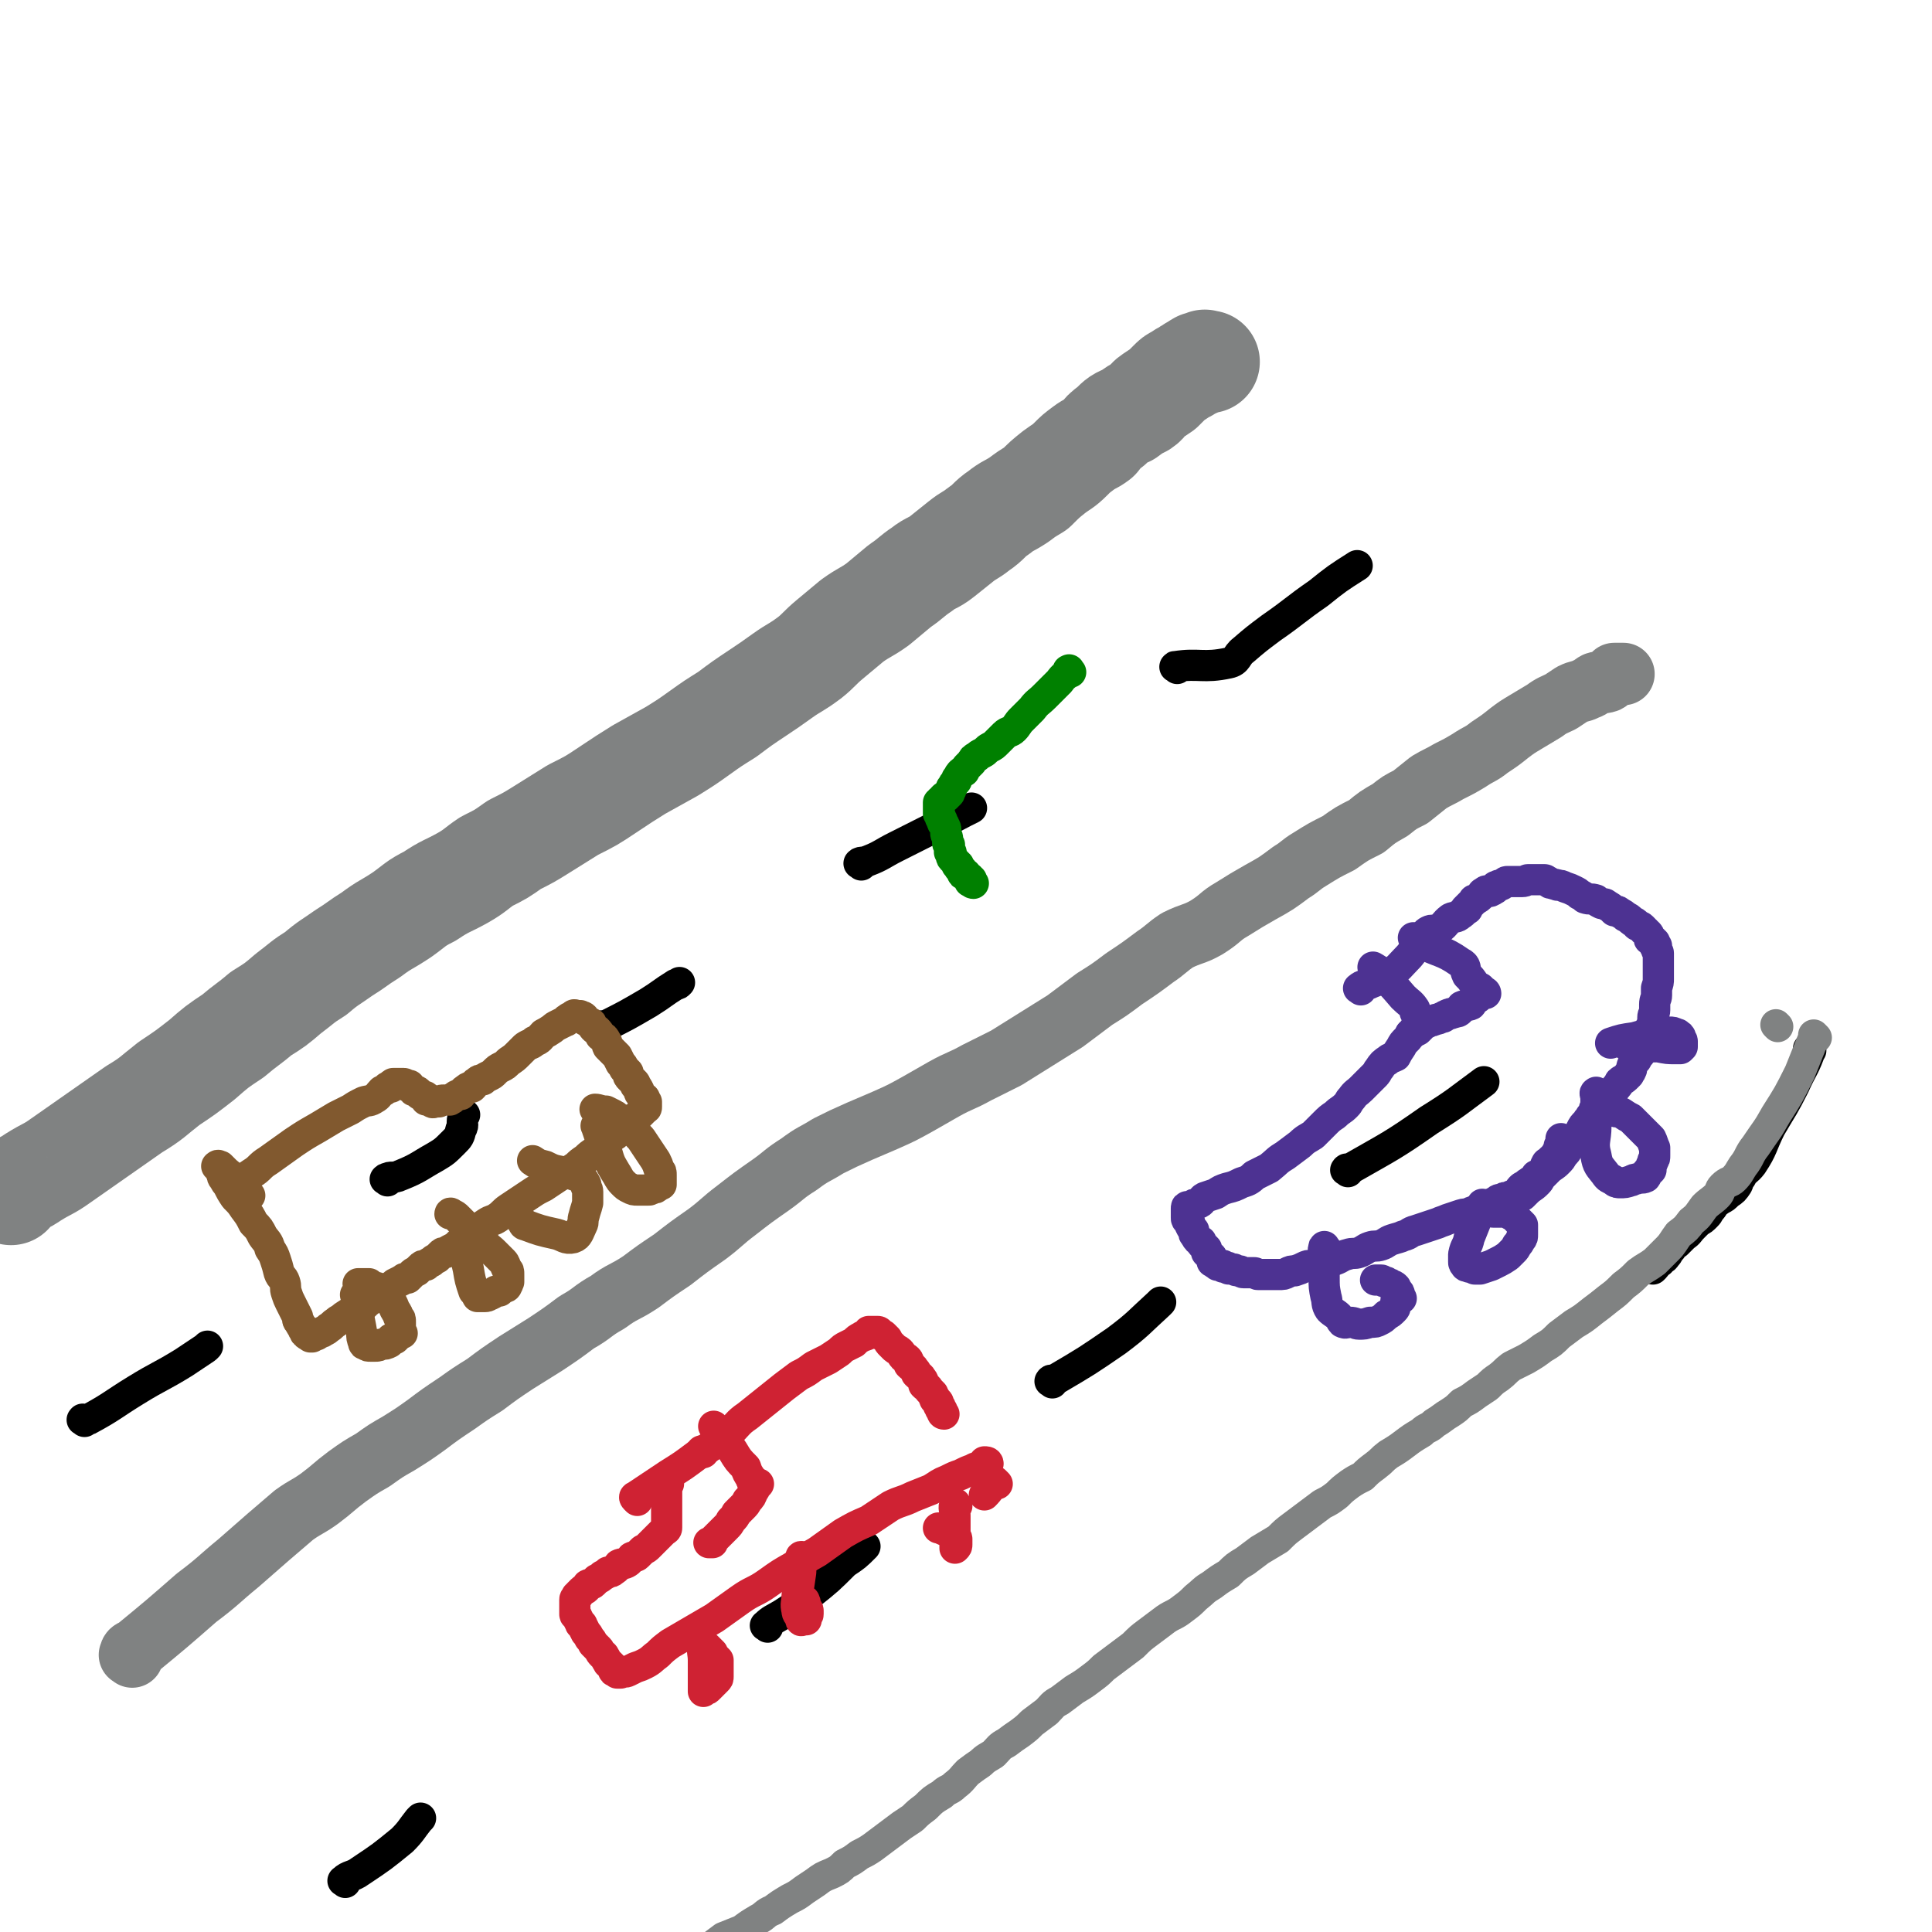
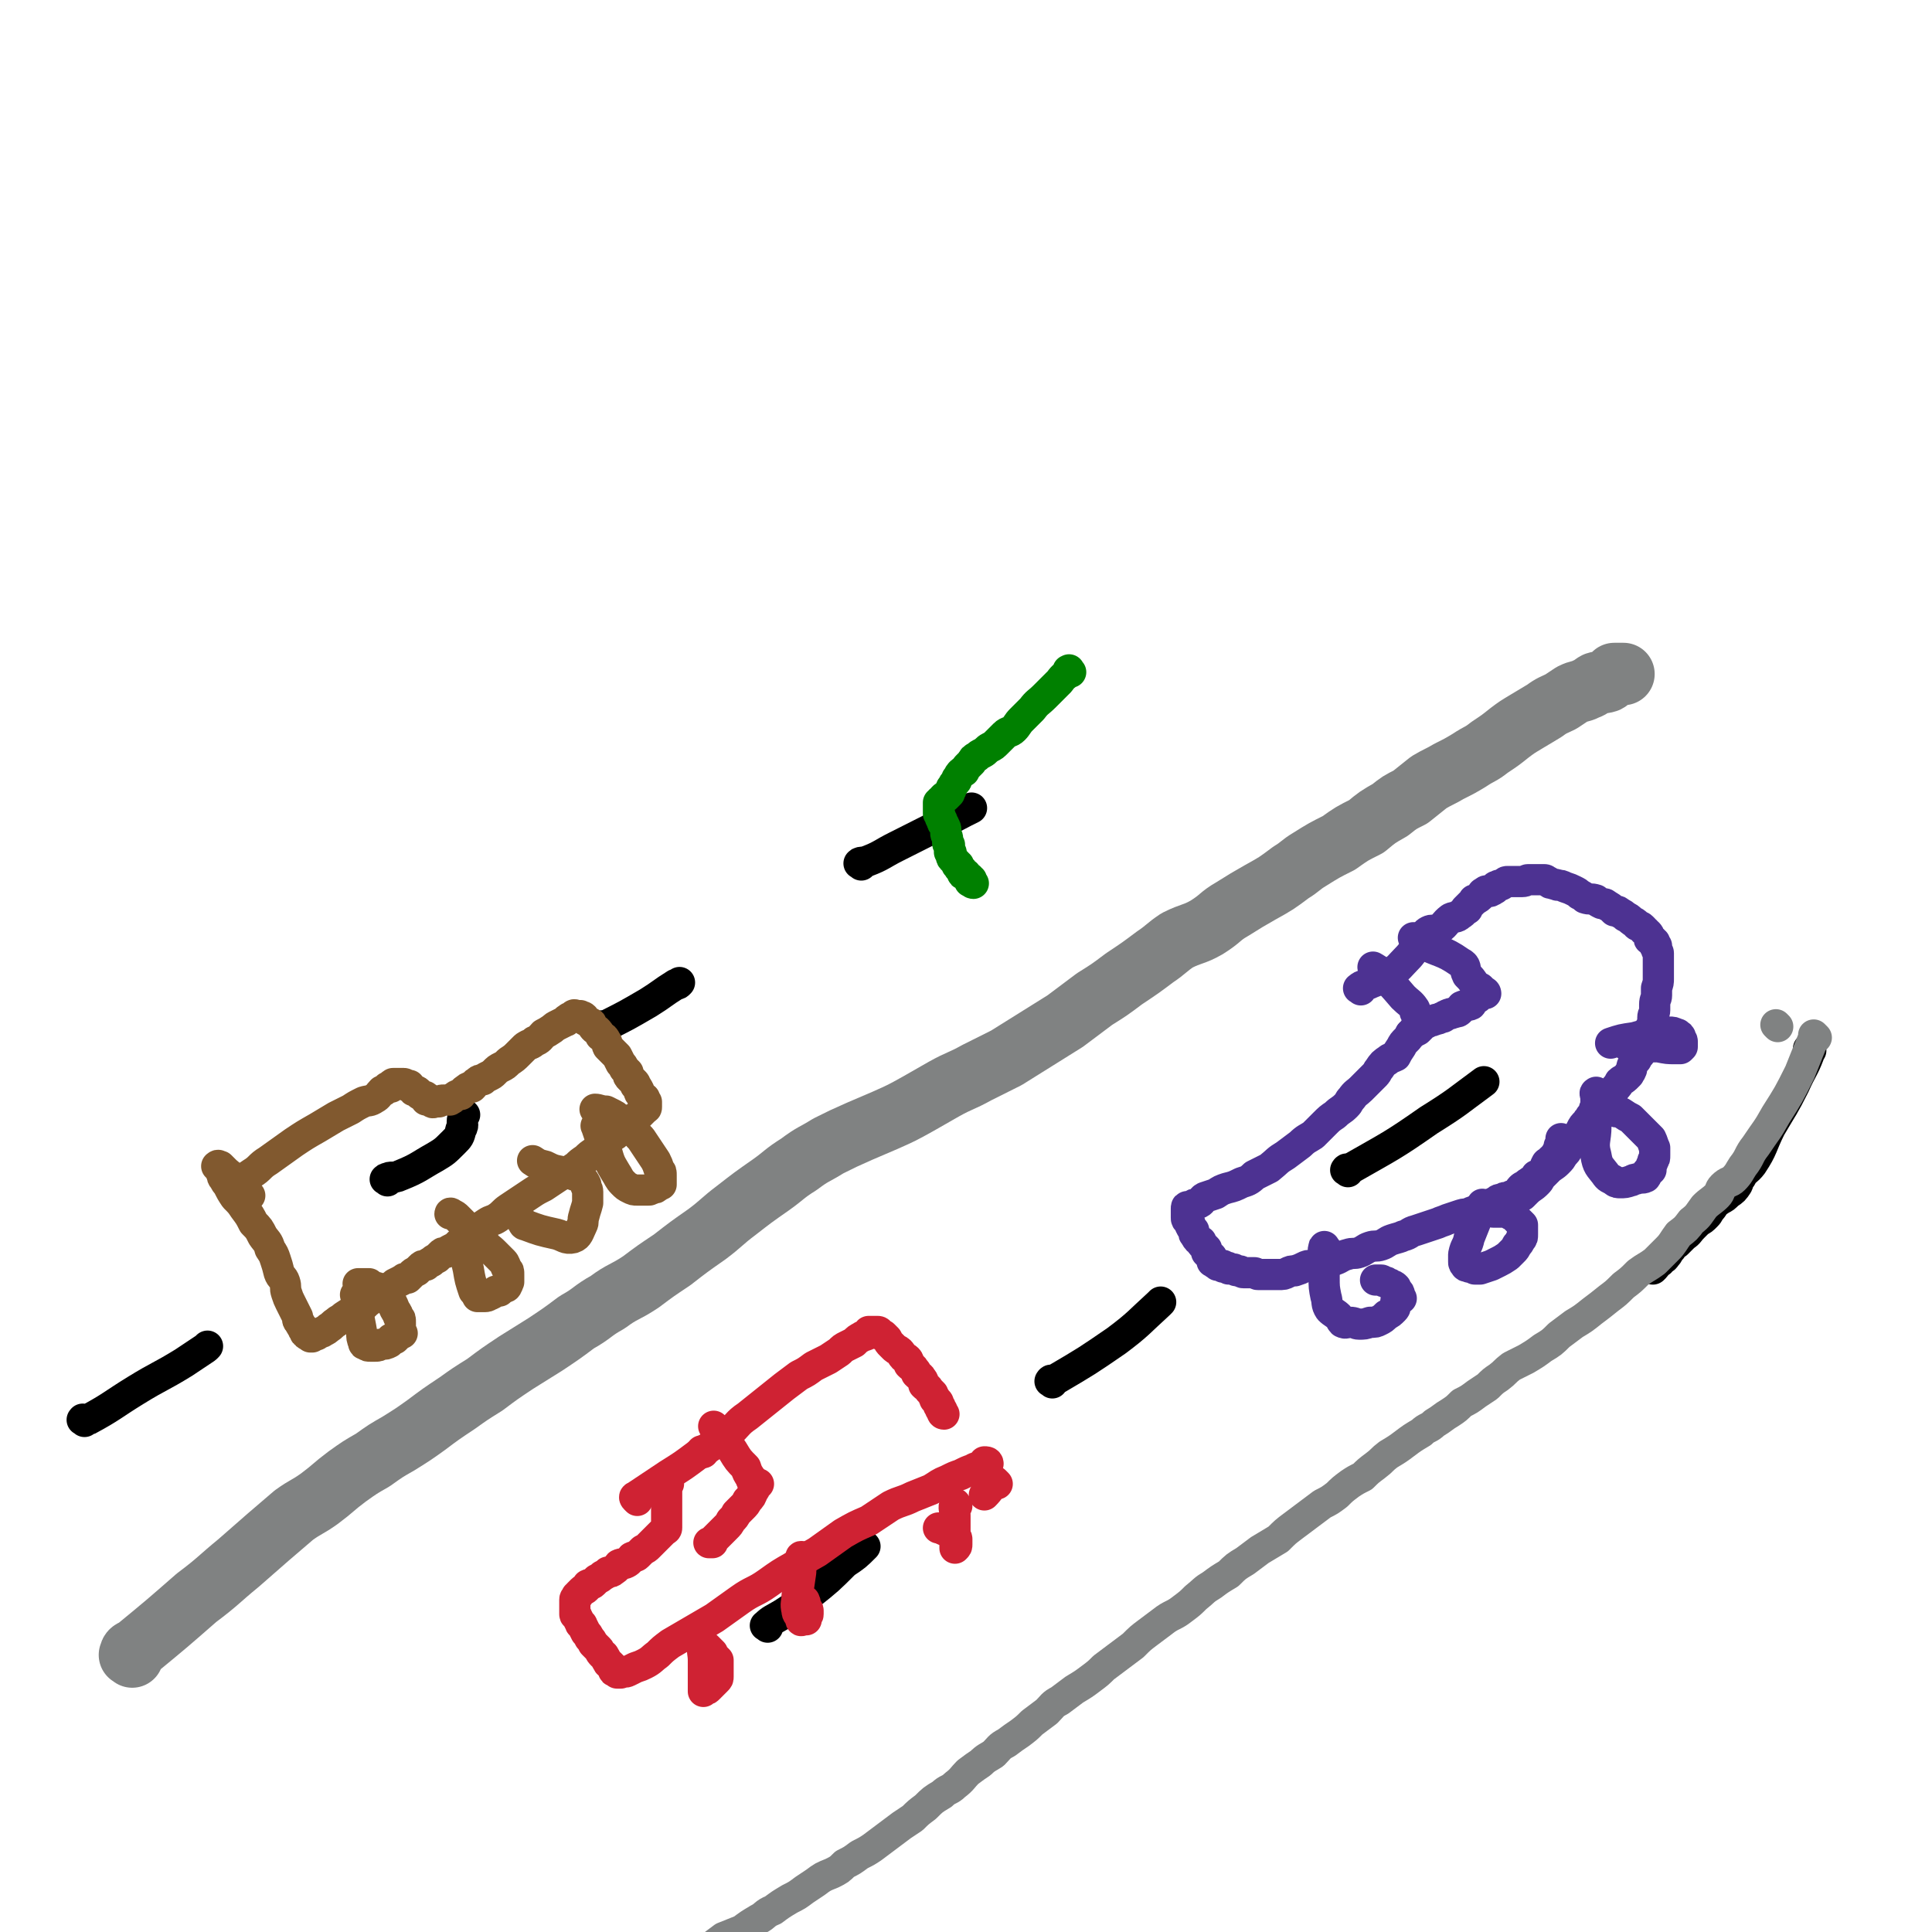
<svg xmlns="http://www.w3.org/2000/svg" viewBox="0 0 1052 1052" version="1.1">
  <g fill="none" stroke="#808282" stroke-width="34" stroke-linecap="round" stroke-linejoin="round">
    <path d="M72,902c-1,-1 -2,-1 -1,-1 0,-2 1,-2 3,-3 17,-14 17,-14 33,-28 12,-9 12,-10 23,-19 8,-7 8,-7 16,-14 7,-6 7,-6 14,-12 7,-5 7,-4 14,-9 8,-6 7,-6 15,-12 7,-5 7,-5 14,-9 7,-5 7,-5 14,-9 8,-5 8,-5 15,-10 8,-6 8,-6 17,-12 7,-5 7,-5 15,-10 8,-6 8,-6 17,-12 8,-5 8,-5 16,-10 9,-6 9,-6 17,-12 9,-5 8,-6 17,-11 8,-6 9,-5 18,-11 8,-6 8,-6 17,-12 9,-7 9,-7 19,-14 8,-6 8,-7 16,-13 9,-7 9,-7 19,-14 7,-5 7,-6 15,-11 8,-6 8,-5 16,-10 8,-4 8,-4 17,-8 7,-3 7,-3 14,-6 9,-4 9,-4 18,-9 7,-4 7,-4 14,-8 9,-5 9,-4 18,-9 8,-4 8,-4 16,-8 8,-5 8,-5 16,-10 8,-5 8,-5 16,-10 8,-6 8,-6 16,-12 8,-5 8,-5 16,-11 9,-6 9,-6 17,-12 6,-4 6,-5 12,-9 8,-4 9,-3 16,-7 8,-5 7,-6 14,-10 8,-5 8,-5 15,-9 9,-5 9,-5 17,-11 5,-3 5,-4 10,-7 8,-5 8,-5 16,-9 7,-5 7,-5 15,-9 6,-5 6,-5 13,-9 5,-4 5,-4 11,-7 5,-4 5,-4 10,-8 5,-3 6,-3 11,-6 6,-3 6,-3 11,-6 6,-4 6,-3 11,-7 6,-4 6,-4 11,-8 4,-3 4,-3 9,-6 5,-3 5,-3 10,-6 4,-3 5,-3 9,-5 3,-2 3,-2 6,-4 4,-2 4,-1 8,-3 3,-1 3,-2 5,-3 3,-1 3,0 6,-1 2,-1 2,-2 4,-4 0,0 0,0 1,0 0,0 0,0 1,0 1,0 1,0 2,0 0,0 -1,0 0,0 0,0 0,0 1,0 " />
  </g>
  <g fill="none" stroke="#808282" stroke-width="56" stroke-linecap="round" stroke-linejoin="round">
-     <path d="M6,650c-1,-1 -2,-1 -1,-1 2,-2 3,-2 6,-4 4,-2 4,-2 7,-4 8,-5 8,-4 15,-9 10,-7 10,-7 20,-14 10,-7 10,-7 20,-14 10,-6 10,-7 19,-14 9,-6 9,-6 18,-13 8,-7 8,-7 17,-13 7,-6 8,-6 15,-12 8,-5 8,-5 15,-11 8,-6 7,-6 15,-11 7,-6 8,-6 15,-11 8,-5 7,-5 15,-10 8,-6 8,-5 17,-11 7,-5 7,-6 15,-10 9,-6 9,-5 18,-10 7,-4 7,-5 13,-9 8,-4 8,-4 15,-9 8,-4 8,-4 16,-9 8,-5 8,-5 16,-10 10,-5 10,-5 19,-11 9,-6 9,-6 17,-11 9,-5 9,-5 18,-10 8,-5 8,-5 15,-10 7,-5 7,-5 15,-10 8,-6 8,-6 17,-12 6,-4 6,-4 13,-9 7,-5 7,-4 15,-10 5,-4 5,-5 11,-10 6,-5 6,-5 12,-10 7,-5 7,-4 14,-9 6,-5 6,-5 12,-10 6,-4 6,-5 12,-9 5,-4 6,-3 11,-7 5,-4 5,-4 10,-8 5,-4 5,-3 10,-7 6,-4 5,-5 11,-9 5,-4 5,-3 11,-7 4,-3 4,-3 9,-6 5,-5 5,-5 10,-9 4,-3 5,-3 9,-7 3,-3 3,-3 7,-6 4,-3 4,-2 8,-5 3,-4 3,-4 7,-7 4,-4 4,-4 9,-6 4,-3 4,-3 8,-5 3,-2 2,-3 5,-5 3,-2 3,-2 6,-4 2,-2 2,-2 4,-4 2,-2 2,-2 4,-3 3,-2 3,-2 5,-3 1,-1 2,-1 3,-2 1,0 1,0 2,-1 1,-1 1,-1 2,-1 0,-1 0,0 0,0 1,0 2,-1 3,-1 0,-1 0,0 0,0 1,0 2,0 2,0 -1,0 -1,0 -2,0 " />
-   </g>
+     </g>
  <g fill="none" stroke="#000000" stroke-width="17" stroke-linecap="round" stroke-linejoin="round">
    <path d="M46,774c-1,-1 -2,-1 -1,-1 0,-1 1,1 3,0 13,-7 13,-8 26,-16 13,-8 13,-7 26,-15 6,-4 6,-4 12,-8 0,0 0,0 1,-1 " />
    <path d="M211,643c-1,-1 -2,-1 -1,-1 3,-2 4,0 8,-2 10,-4 10,-5 19,-10 5,-3 5,-3 10,-8 3,-3 3,-3 4,-7 2,-3 0,-3 1,-6 0,-1 0,-2 1,-2 " />
    <path d="M329,560c-1,-1 -2,-1 -1,-1 0,-1 0,0 1,0 12,-6 12,-6 24,-13 8,-5 7,-5 15,-10 1,0 1,0 2,-1 " />
    <path d="M469,471c-1,-1 -2,-1 -1,-1 1,-1 2,0 4,-1 8,-3 8,-4 16,-8 18,-9 18,-9 37,-19 2,-1 2,-1 4,-2 " />
-     <path d="M641,364c-1,-1 -2,-1 -1,-1 13,-2 15,1 29,-2 5,-1 4,-4 8,-7 7,-6 7,-6 15,-12 13,-9 13,-10 26,-19 10,-8 10,-8 21,-15 " />
    <path d="M986,572c-1,-1 -1,-2 -1,-1 -1,0 1,1 0,3 -3,8 -4,8 -8,17 -6,12 -6,11 -13,23 -5,10 -4,11 -10,20 -3,4 -4,3 -6,7 -2,2 -1,2 -2,4 -2,3 -2,3 -5,5 -2,2 -2,2 -4,3 -3,2 -3,2 -5,5 -2,2 -1,2 -3,4 -2,2 -2,2 -4,3 -2,2 -2,2 -3,3 -3,3 -2,3 -5,5 -2,2 -2,2 -4,4 -2,1 -2,1 -3,3 -2,2 -1,2 -3,4 -1,2 -2,1 -3,3 -1,0 -1,0 -2,1 -1,1 0,1 -1,2 0,0 0,0 -1,1 " />
  </g>
  <g fill="none" stroke="#808282" stroke-width="17" stroke-linecap="round" stroke-linejoin="round">
    <path d="M968,559c-1,-1 -1,-1 -1,-1 " />
    <path d="M989,565c-1,-1 -1,-1 -1,-1 -1,-1 0,0 0,0 -4,10 -4,10 -8,20 -6,12 -6,12 -13,23 -5,9 -5,8 -11,17 -4,5 -3,6 -7,11 -2,3 -2,4 -5,7 -2,2 -3,1 -6,4 -2,2 -1,3 -3,5 -3,3 -4,3 -7,6 -3,4 -3,5 -7,8 -3,4 -3,4 -7,7 -3,4 -3,5 -6,8 -4,4 -4,4 -7,7 -4,3 -5,3 -9,6 -4,4 -4,4 -8,7 -4,4 -4,4 -8,7 -5,4 -5,4 -9,7 -5,4 -5,4 -10,7 -4,3 -4,3 -8,6 -4,4 -4,4 -9,7 -4,3 -4,3 -9,6 -4,2 -4,2 -8,4 -4,3 -3,3 -7,6 -3,2 -3,2 -6,5 -3,2 -3,2 -6,4 -4,3 -4,3 -8,5 -3,3 -3,3 -6,5 -5,3 -4,3 -9,6 -3,3 -4,2 -7,5 -5,3 -5,3 -9,6 -4,3 -4,3 -9,6 -4,3 -3,3 -7,6 -4,3 -4,3 -7,6 -4,2 -4,2 -7,4 -4,3 -4,3 -7,6 -4,3 -4,3 -8,5 -4,3 -4,3 -8,6 -4,3 -4,3 -8,6 -4,3 -4,3 -8,7 -5,3 -5,3 -10,6 -4,3 -4,3 -8,6 -5,3 -5,3 -9,7 -5,3 -5,3 -9,6 -5,3 -4,3 -9,7 -3,3 -3,3 -7,6 -5,4 -6,3 -11,7 -4,3 -4,3 -8,6 -4,3 -4,3 -8,7 -4,3 -4,3 -8,6 -4,3 -4,3 -8,6 -3,3 -3,3 -7,6 -4,3 -4,3 -9,6 -4,3 -4,3 -8,6 -4,2 -4,3 -7,6 -4,3 -4,3 -8,6 -3,3 -3,3 -7,6 -3,2 -3,2 -7,5 -4,2 -4,3 -7,6 -3,2 -4,2 -7,5 -3,2 -3,2 -7,5 -3,3 -3,4 -7,7 -3,3 -4,2 -7,5 -5,3 -5,3 -9,7 -4,3 -4,3 -7,6 -3,2 -3,2 -6,4 -4,3 -4,3 -8,6 -4,3 -4,3 -8,6 -3,2 -3,2 -7,4 -4,3 -4,3 -8,5 -3,3 -3,3 -7,5 -5,2 -5,2 -9,5 -3,2 -3,2 -6,4 -4,3 -4,3 -8,5 -5,3 -5,3 -9,6 -5,2 -4,3 -8,5 -5,3 -5,3 -9,6 -5,2 -5,2 -10,4 -4,3 -4,3 -8,6 -3,3 -3,4 -7,6 -5,4 -5,3 -10,6 -3,3 -3,3 -6,5 -4,3 -4,2 -8,5 -3,2 -3,2 -6,4 -4,3 -4,3 -8,5 -3,3 -3,3 -6,5 -3,2 -3,3 -6,5 -3,2 -3,2 -5,4 -3,2 -3,2 -5,4 -2,2 -2,2 -5,4 -2,2 -2,2 -5,3 -2,2 -2,1 -4,3 -3,2 -2,2 -5,4 -2,2 -2,2 -5,3 -2,1 -2,2 -4,3 -2,0 -2,0 -4,1 -2,1 -2,2 -3,3 0,0 0,0 0,0 -1,1 -1,1 -1,1 -1,0 -1,0 -1,0 -1,0 -1,1 -2,1 0,0 0,0 0,0 " />
  </g>
  <g fill="none" stroke="#000000" stroke-width="17" stroke-linecap="round" stroke-linejoin="round">
-     <path d="M188,1025c-1,-1 -2,-1 -1,-1 3,-3 5,-2 9,-5 12,-8 12,-8 23,-17 5,-5 5,-6 9,-11 1,-1 1,-1 1,-1 " />
    <path d="M418,886c-1,-1 -2,-1 -1,-1 3,-3 4,-3 9,-6 8,-5 7,-5 15,-11 10,-8 10,-8 19,-17 6,-4 6,-4 11,-9 " />
    <path d="M573,753c-1,-1 -2,-1 -1,-1 0,-1 1,0 3,-1 17,-10 17,-10 33,-21 12,-9 12,-10 23,-20 0,0 0,0 1,-1 " />
    <path d="M734,638c-1,-1 -2,-1 -1,-1 0,-1 1,0 3,-1 21,-12 22,-12 42,-26 16,-10 15,-10 30,-21 " />
  </g>
  <g fill="none" stroke="#CF2233" stroke-width="17" stroke-linecap="round" stroke-linejoin="round">
    <path d="M364,808c-1,-1 -1,-2 -1,-1 -1,0 0,0 0,1 0,4 0,4 0,7 0,5 0,5 0,9 0,3 0,3 0,6 0,1 0,1 0,2 0,1 -1,1 -2,2 -1,1 -1,1 -2,2 -1,1 -1,1 -3,3 -1,1 -1,1 -3,3 -1,1 -1,1 -3,2 -1,1 -1,1 -3,3 -1,1 -1,0 -3,1 -1,1 -1,2 -3,3 -2,1 -2,0 -4,1 -1,1 -1,2 -3,3 -1,1 -1,1 -3,1 -1,1 -1,1 -3,2 -1,1 -1,1 -3,2 -1,1 -1,1 -2,2 -1,1 -1,0 -3,1 0,1 0,1 -1,2 -1,1 -1,0 -2,1 -1,1 -1,1 -2,2 0,1 0,1 -1,1 0,1 -1,1 -1,2 0,1 0,1 0,1 0,1 0,1 0,2 0,0 0,0 0,0 0,1 0,1 0,2 0,0 0,0 0,0 0,1 0,1 0,3 0,1 1,0 1,1 1,2 1,2 2,4 0,1 1,0 1,1 1,2 1,2 2,4 1,1 1,1 2,3 1,1 1,1 2,3 1,1 1,1 3,3 1,1 0,1 2,3 0,0 1,0 1,1 1,1 1,2 2,3 0,1 1,1 1,1 1,1 1,1 2,2 0,0 0,1 0,1 0,1 0,1 1,1 0,0 0,0 1,0 0,0 0,1 0,1 0,0 1,0 1,0 1,0 1,0 1,0 2,-1 2,0 4,-1 2,-1 2,-1 4,-2 3,-1 3,-1 5,-2 4,-2 4,-3 7,-5 3,-3 3,-3 7,-6 12,-7 12,-7 24,-14 7,-5 7,-5 14,-10 7,-5 8,-4 15,-9 7,-5 7,-5 14,-9 6,-4 6,-4 13,-8 7,-5 7,-5 14,-10 7,-4 7,-4 14,-7 6,-4 6,-4 12,-8 6,-3 6,-2 12,-5 5,-2 5,-2 10,-4 5,-3 4,-3 9,-5 4,-2 4,-2 7,-3 4,-2 4,-2 7,-3 1,-1 2,-1 3,-1 1,0 1,0 3,-1 1,-1 2,-1 2,-1 0,-1 -1,-1 -2,-1 " />
    <path d="M347,817c-1,-1 -1,-1 -1,-1 -1,-1 0,-1 0,-1 9,-6 9,-6 18,-12 8,-5 8,-5 16,-11 8,-5 8,-5 16,-11 6,-5 5,-6 11,-10 5,-4 5,-4 10,-8 5,-4 5,-4 10,-8 4,-3 4,-3 8,-6 4,-2 4,-2 8,-5 4,-2 4,-2 8,-4 3,-2 3,-2 6,-4 2,-2 2,-2 4,-3 2,-1 2,-1 4,-2 2,-2 2,-2 4,-3 1,-1 1,0 2,-1 1,0 1,0 2,-1 0,0 -1,0 0,-1 0,0 0,0 1,0 1,0 1,0 1,0 1,0 1,0 1,0 1,0 1,0 2,0 1,0 1,1 2,2 0,0 0,0 1,0 1,1 1,1 2,2 1,2 1,2 2,3 1,1 1,1 2,2 1,1 2,1 3,2 1,1 1,2 2,3 1,1 1,0 2,1 1,1 1,2 1,3 2,2 2,1 3,3 1,1 1,1 1,2 2,2 2,1 3,3 1,1 1,2 1,3 2,2 2,1 3,3 1,1 1,1 2,2 0,1 0,1 1,2 0,1 0,1 0,1 1,1 2,1 2,2 0,1 0,1 0,1 0,1 1,1 1,1 0,1 0,1 0,1 0,1 1,1 1,1 0,0 0,1 0,1 0,1 1,1 1,1 " />
    <path d="M384,898c-1,-1 -1,-2 -1,-1 -1,2 0,3 0,7 0,5 0,5 0,11 0,3 0,3 0,6 0,0 0,0 0,0 1,-1 1,-1 1,-1 1,0 1,0 2,-1 1,-1 1,-1 2,-2 1,-1 1,-1 2,-2 1,-1 1,-1 1,-2 0,-1 0,-1 0,-2 0,-1 0,-1 0,-2 0,-1 0,-1 0,-2 0,-1 0,-2 0,-3 -1,-1 -1,-1 -2,-2 -1,-1 -1,-1 -1,-2 -1,-1 -1,-1 -2,-2 0,0 0,0 -1,-1 0,0 -1,0 -1,0 0,0 0,-1 0,-1 -1,0 -1,0 -1,0 -1,0 -1,0 -1,0 " />
    <path d="M438,849c-1,-1 -1,-1 -1,-1 -1,-1 -1,0 -1,0 0,4 0,4 0,8 -1,7 -1,7 -2,13 0,4 -1,4 0,8 0,2 1,2 2,4 0,0 0,1 0,1 0,1 1,0 1,0 0,0 0,0 0,0 1,0 1,0 2,0 0,0 0,-1 0,-2 0,-1 1,0 1,-1 0,-1 0,-1 0,-2 0,-1 -1,-1 -1,-2 -1,-1 0,-2 -1,-3 0,-1 0,0 -1,-1 -1,-1 -1,-1 -2,-2 0,0 0,0 0,0 " />
    <path d="M521,820c-1,-1 -1,-2 -1,-1 -1,2 0,3 0,6 0,3 0,3 0,6 0,4 0,4 0,8 0,2 0,2 0,4 0,0 0,0 0,0 1,-1 1,-1 1,-2 0,-1 0,-1 0,-1 0,-1 0,-1 0,-2 0,-1 -1,-1 -1,-1 -1,-1 -1,-1 -1,-2 -1,-1 -1,-1 -2,-1 -1,-1 -2,0 -3,-1 -1,0 -1,-1 -2,-1 0,0 0,0 -1,0 " />
    <path d="M543,808c-1,-1 -1,-1 -1,-1 -1,-1 0,0 0,0 -3,3 -3,4 -6,7 " />
    <path d="M383,791c-1,-1 -1,-1 -1,-1 " />
    <path d="M390,778c-1,-1 -2,-2 -1,-1 0,0 1,1 2,2 4,5 4,5 8,11 3,5 3,5 7,9 1,3 1,3 3,6 0,1 0,1 1,2 0,0 0,-1 0,-1 1,1 1,1 2,2 0,0 0,0 0,0 0,0 0,0 0,0 0,0 1,0 1,0 -1,1 -1,1 -2,2 0,1 0,1 -1,2 -1,3 -1,3 -3,5 -1,2 -1,2 -3,4 -1,1 -1,1 -3,3 -1,2 -1,2 -3,4 -1,2 -1,2 -3,4 -1,1 -1,1 -3,3 -1,1 -1,1 -2,2 -1,1 -1,1 -1,1 -1,1 -1,1 -1,2 -1,0 -1,0 -1,0 -1,0 -1,0 -1,0 " />
  </g>
  <g fill="none" stroke="#81592F" stroke-width="17" stroke-linecap="round" stroke-linejoin="round">
    <path d="M130,645c-1,-1 -2,-1 -1,-1 3,-3 4,-2 8,-5 5,-3 4,-4 9,-7 7,-5 7,-5 14,-10 6,-4 6,-4 13,-8 5,-3 5,-3 10,-6 4,-2 4,-2 8,-4 3,-2 3,-2 7,-4 3,-1 3,0 6,-2 2,-1 2,-2 4,-4 1,0 1,0 2,-1 1,0 1,-1 1,-1 1,0 1,0 2,0 0,0 0,0 0,0 0,0 0,-1 0,-1 0,-1 1,0 1,-1 0,0 0,0 0,0 0,0 0,0 0,0 1,0 0,0 1,0 1,0 1,0 2,0 0,0 0,0 0,0 1,0 1,0 2,0 0,0 0,0 0,0 1,0 1,0 1,0 1,0 0,1 1,1 1,0 1,0 2,0 0,0 0,1 0,1 1,1 1,0 2,1 0,1 0,1 1,1 1,0 1,0 2,1 0,0 0,1 1,1 1,1 1,1 2,1 1,0 1,0 1,1 0,0 0,0 0,1 0,0 1,-1 1,-1 0,0 0,1 0,1 0,0 0,0 1,0 0,0 1,0 1,0 0,0 0,1 0,1 1,1 1,0 2,0 1,0 1,0 2,0 1,-1 1,-1 3,-1 1,0 2,0 3,0 2,-1 1,-1 3,-2 1,-1 2,-1 3,-1 1,-1 1,-2 3,-3 1,-1 1,-1 3,-1 2,-2 1,-2 3,-3 1,-1 1,-1 3,-1 1,-1 1,-1 3,-2 2,-1 2,-1 3,-2 2,-2 2,-2 4,-3 2,-1 2,-1 4,-3 3,-2 3,-2 5,-4 2,-2 2,-2 4,-4 3,-2 3,-1 5,-3 3,-1 3,-2 5,-4 2,-1 2,-1 5,-3 1,-1 1,-1 3,-2 2,-1 2,-1 4,-2 1,0 0,-1 1,-1 1,-1 1,-1 2,-1 1,-1 1,-1 1,-1 1,-1 1,0 2,0 0,0 0,0 0,0 1,0 1,0 1,0 1,0 1,0 1,0 1,1 1,0 2,1 0,0 0,1 0,1 1,1 2,1 3,2 1,0 1,0 1,1 1,1 1,2 3,3 1,1 1,1 2,3 2,1 2,1 3,3 1,1 0,1 1,3 1,1 1,1 3,3 1,1 1,1 2,2 1,2 1,2 2,4 1,1 1,1 2,3 1,1 1,1 2,2 0,2 0,2 1,3 1,1 1,1 2,2 1,1 1,1 1,2 1,1 1,1 2,3 0,1 0,1 1,2 1,1 0,1 1,2 0,0 1,0 1,0 0,1 0,1 0,2 0,0 1,0 1,0 0,0 0,0 0,1 0,1 0,1 0,2 0,1 -1,0 -1,1 -1,1 -1,1 -2,2 -1,1 -1,1 -2,2 -2,1 -2,1 -3,3 -2,1 -2,1 -3,2 -2,2 -2,2 -4,3 -2,2 -2,2 -4,3 -2,2 -2,3 -4,4 -3,3 -3,2 -5,4 -3,2 -3,2 -5,4 -3,2 -3,2 -5,4 -3,2 -3,2 -6,4 -3,1 -3,1 -6,3 -3,2 -3,2 -6,4 -4,2 -4,2 -7,4 -3,2 -3,2 -6,4 -3,2 -3,2 -6,4 -3,2 -3,3 -6,5 -3,2 -3,1 -6,3 -3,2 -3,2 -6,5 -2,1 -2,1 -4,3 -2,2 -2,2 -5,3 -2,2 -2,2 -4,3 -2,1 -2,1 -3,2 -2,0 -2,0 -3,1 -1,1 -1,1 -2,2 -2,1 -2,1 -3,2 -2,1 -2,1 -3,2 -2,0 -2,0 -3,1 -1,1 -1,1 -2,2 -2,1 -2,1 -3,2 -1,1 -1,1 -2,2 -2,0 -2,0 -3,1 -2,1 -2,1 -4,2 -1,1 -1,1 -3,2 -2,1 -2,2 -4,3 -3,2 -3,1 -5,3 -3,2 -3,2 -5,4 -3,1 -3,1 -6,3 -2,1 -2,1 -5,3 -2,2 -2,1 -4,3 -2,1 -2,2 -4,3 -1,1 -1,1 -3,2 -1,1 -1,0 -2,1 -1,0 -1,1 -2,1 -1,0 -1,0 -1,0 -1,0 -1,0 -1,0 0,1 0,1 0,1 0,0 0,0 0,0 0,0 -1,0 -1,0 0,0 0,-1 0,-1 -1,0 -1,0 -1,0 -1,0 -1,0 -1,-1 -1,0 -1,0 -1,-1 -1,-1 -1,-1 -1,-2 -1,-1 -1,-1 -2,-3 -1,-1 -1,-1 -1,-3 -1,-2 -1,-2 -2,-4 -1,-2 -1,-2 -2,-4 -1,-2 -1,-2 -2,-5 -1,-3 0,-3 -1,-6 -1,-3 -2,-2 -3,-5 -1,-4 -1,-4 -2,-7 -1,-3 -1,-3 -3,-6 -1,-4 -2,-4 -4,-7 -2,-4 -2,-4 -5,-7 -2,-4 -2,-4 -5,-8 -2,-3 -2,-3 -5,-6 -2,-3 -2,-3 -4,-7 -1,-1 -1,-1 -2,-3 -1,-1 -1,-1 -1,-3 -1,-1 -1,-1 -1,-2 0,-1 -1,-1 -1,-1 0,-1 0,-1 0,-1 0,-1 -1,0 -1,0 0,0 1,0 2,0 2,2 2,2 3,3 5,4 5,5 9,9 2,2 2,2 4,4 " />
    <path d="M195,706c-1,-1 -1,-2 -1,-1 -1,0 0,0 0,1 1,5 0,5 1,9 1,6 1,5 2,11 0,2 0,3 1,5 0,1 0,1 1,1 1,1 1,1 3,1 1,0 1,0 2,0 2,0 2,0 3,-1 3,0 3,0 5,-1 1,-1 1,-1 1,-2 1,0 1,0 2,0 1,-1 1,-1 2,-2 0,0 0,-1 0,-1 0,-1 1,0 2,0 0,0 -1,-1 -1,-1 0,-1 0,-1 0,-2 0,-2 0,-2 0,-3 0,-2 0,-2 -1,-3 -1,-3 -1,-2 -2,-4 -1,-2 -1,-3 -2,-4 -1,-1 -1,-1 -2,-2 -1,-1 -1,-2 -2,-3 0,-1 0,-1 -1,-1 -1,-1 -1,-1 -3,-2 -1,0 -1,0 -2,0 -1,-1 -1,-1 -2,-2 -2,0 -2,0 -4,0 -1,0 -1,0 -2,0 " />
    <path d="M255,685c-1,-1 -2,-2 -1,-1 0,2 0,3 1,7 1,6 1,6 3,12 1,1 1,1 2,3 0,0 0,0 1,0 2,0 2,0 3,0 2,0 2,-1 3,-1 2,-1 2,-1 3,-2 1,0 1,0 2,0 1,-1 1,-1 3,-2 0,0 1,0 1,-1 1,-1 0,-1 1,-2 0,0 0,0 0,-1 0,-1 0,-1 0,-3 0,-2 0,-2 -1,-3 -1,-2 -1,-3 -2,-4 -3,-3 -3,-3 -5,-5 -3,-3 -3,-2 -5,-5 -3,-2 -2,-3 -5,-5 -3,-3 -3,-2 -6,-5 -2,-2 -2,-2 -4,-4 -1,-1 -1,-1 -3,-2 0,0 0,0 0,0 -1,-1 -1,0 -1,0 " />
    <path d="M326,614c-1,-1 -1,-2 -1,-1 -1,0 0,0 0,1 2,6 2,6 5,12 2,7 2,7 5,12 2,3 2,4 4,6 2,2 2,2 4,3 2,1 2,1 4,1 3,0 3,0 6,0 1,0 1,0 2,-1 2,0 2,0 3,-1 0,0 0,0 0,0 1,-1 1,-1 2,-1 0,-1 0,-1 0,-1 0,-1 0,-1 0,-2 0,-1 0,-1 0,-2 0,-2 0,-2 -1,-3 -1,-3 -1,-3 -2,-5 -2,-3 -2,-3 -4,-6 -2,-3 -2,-3 -4,-6 -2,-2 -2,-2 -4,-5 -2,-2 -2,-1 -4,-3 -2,-2 -2,-2 -4,-3 -2,-1 -1,-1 -3,-2 -2,-1 -2,-1 -4,-2 -3,0 -4,-1 -6,-1 " />
    <path d="M286,667c-1,-1 -2,-2 -1,-1 0,0 0,1 1,1 8,3 8,3 17,5 4,1 5,3 9,2 3,-1 3,-3 5,-7 1,-2 0,-2 1,-5 1,-4 1,-3 2,-7 0,-3 0,-3 0,-6 0,-2 -1,-2 -1,-4 -1,-2 -1,-2 -2,-3 -2,-2 -2,-2 -4,-2 -4,-2 -4,-1 -7,-2 -5,-1 -5,-1 -9,-3 -4,-1 -4,-1 -7,-3 " />
  </g>
  <g fill="none" stroke="#4D3292" stroke-width="17" stroke-linecap="round" stroke-linejoin="round">
    <path d="M749,528c-1,-1 -2,-2 -1,-1 0,0 1,0 3,2 7,7 7,7 13,14 3,3 4,3 6,6 1,1 0,2 1,3 0,1 1,1 1,3 0,0 0,0 0,0 0,0 0,0 0,0 0,0 0,1 0,1 0,1 0,1 0,1 0,1 0,1 -1,2 0,1 -1,1 -1,2 -1,1 -1,1 -2,2 -1,2 -1,2 -2,3 -2,2 -2,2 -3,4 -2,3 -2,3 -3,5 -2,1 -3,1 -4,2 -3,2 -3,2 -5,5 -1,1 -1,2 -2,3 -2,2 -2,2 -4,4 -2,2 -2,2 -4,4 -2,2 -3,2 -5,5 -2,2 -1,2 -3,4 -3,3 -3,2 -6,5 -3,2 -3,2 -6,5 -3,3 -3,3 -6,6 -3,2 -4,2 -7,5 -4,3 -4,3 -8,6 -5,3 -4,3 -9,7 -4,2 -4,2 -8,4 -3,3 -4,3 -7,4 -4,2 -4,2 -8,3 -3,1 -3,1 -6,3 -3,1 -3,1 -6,2 -2,1 -1,2 -3,3 -2,1 -2,0 -3,1 -1,0 -1,1 -2,1 0,0 0,0 -1,0 -1,0 -1,0 -1,1 0,0 0,0 0,1 0,0 0,0 0,0 0,1 0,1 0,2 0,1 0,1 0,2 0,1 0,1 1,2 1,1 1,1 1,2 1,2 1,2 2,3 0,2 0,2 1,3 1,2 1,2 3,3 0,1 0,1 1,2 1,1 1,1 2,2 0,1 0,1 0,2 1,1 1,1 2,2 0,0 1,0 1,1 0,1 0,1 0,2 0,0 1,0 1,0 1,1 0,1 1,1 0,0 0,0 1,0 0,0 0,0 0,0 0,0 0,0 0,1 0,0 0,0 1,0 1,0 1,0 2,0 0,0 0,1 0,1 1,0 1,0 2,0 0,0 0,0 0,0 1,0 1,0 1,1 1,0 0,0 1,0 1,0 1,0 1,0 1,0 1,0 1,0 1,1 1,1 2,1 1,0 1,0 1,0 1,0 1,1 2,1 1,0 1,0 1,0 1,0 1,0 2,0 1,0 1,0 1,0 1,0 1,0 2,0 1,0 1,1 2,1 1,0 1,0 3,0 1,0 1,0 2,0 2,0 2,0 3,0 2,0 2,0 3,0 3,0 3,0 5,-1 2,-1 2,-1 4,-1 3,-1 3,-1 5,-2 2,-1 2,-1 5,-1 3,-1 3,-1 6,-2 3,-1 3,0 6,-1 3,-1 3,-2 7,-3 3,-1 3,0 6,-1 3,-1 3,-2 6,-3 3,-1 3,0 6,-1 3,-1 3,-2 6,-3 3,-1 4,-1 6,-2 4,-1 3,-2 7,-3 3,-1 3,-1 6,-2 3,-1 3,-1 6,-2 2,-1 3,-1 5,-2 3,-1 3,-1 6,-2 3,-1 3,-1 5,-1 2,-1 2,-1 5,-2 2,-1 2,-1 4,-1 2,-1 2,-1 3,-2 2,-1 2,-1 4,-2 1,-1 1,-1 3,-1 1,-1 1,-1 3,-1 1,-1 1,0 2,-1 1,0 1,0 1,0 1,-1 2,-1 3,-2 1,-1 0,-1 1,-2 1,-1 1,-1 2,-1 1,-1 1,-1 1,-1 1,-1 1,-1 2,-1 0,-1 1,-1 1,-1 1,-1 1,-1 2,-2 1,-1 0,-1 1,-1 1,-1 2,-1 3,-2 1,-1 1,-1 1,-2 1,-1 0,-1 1,-2 0,-1 1,-1 1,-1 1,-1 1,-1 2,-2 1,-1 1,0 1,-1 1,-1 1,-1 2,-3 1,-1 1,-1 1,-3 1,0 1,0 1,-2 0,-1 0,-1 0,-2 " />
    <path d="M741,539c-1,-1 -2,-1 -1,-1 2,-2 3,-1 7,-3 5,-2 6,-2 10,-5 5,-3 5,-4 9,-8 3,-3 3,-4 6,-7 1,-2 1,-2 3,-4 1,-2 1,-3 3,-4 2,-1 2,0 5,-1 4,-2 3,-3 7,-6 2,-1 3,0 5,-2 2,-1 3,-3 4,-4 0,0 -1,1 -1,1 0,0 0,0 1,0 0,-1 0,-1 0,-1 1,-1 1,-1 1,-1 1,-1 1,-1 2,-2 1,-1 0,-1 1,-1 2,-1 2,-1 4,-3 0,0 0,-1 1,-1 1,-1 1,-1 2,-1 1,0 1,1 2,0 1,0 1,-1 2,-1 0,-1 0,-1 0,-1 1,-1 1,0 2,-1 0,0 0,0 1,0 0,0 0,0 0,0 1,0 1,-1 2,-1 1,-1 1,-1 2,-1 1,0 1,0 2,0 1,0 1,0 2,0 1,0 1,0 2,0 1,0 1,0 2,0 2,0 2,-1 3,-1 1,0 1,0 2,0 2,0 2,0 4,0 2,0 2,0 3,0 1,0 1,1 2,1 1,1 1,1 2,1 2,1 2,0 3,1 2,0 2,0 4,1 3,1 3,1 5,2 2,1 2,1 3,2 2,1 2,1 3,2 3,1 3,0 6,1 1,1 1,1 3,2 2,0 2,0 3,1 2,1 2,1 4,3 2,0 2,0 3,1 2,1 2,1 3,2 2,1 2,1 3,2 1,1 2,1 3,2 0,0 0,1 1,1 1,1 1,0 2,1 0,0 0,0 1,1 0,0 0,1 1,1 0,1 0,0 1,1 1,1 1,1 1,2 0,0 0,1 0,1 0,1 0,0 1,1 1,0 1,0 1,0 0,0 0,1 0,1 0,0 1,0 1,0 0,0 0,1 0,2 0,0 1,0 1,0 0,1 0,1 0,2 0,1 1,1 1,2 0,1 0,1 0,2 0,2 0,2 0,3 0,2 0,2 0,3 0,2 0,2 0,3 0,2 0,2 0,3 0,2 0,2 -1,5 0,2 0,2 0,4 0,2 -1,2 -1,5 0,1 0,1 0,3 0,2 -1,2 -1,4 0,3 0,3 -1,5 -1,2 -1,1 -1,3 -1,2 -1,2 -2,4 -1,1 -1,1 -1,2 -1,1 -1,2 -1,3 -1,1 -1,1 -1,3 -1,1 -1,1 -2,3 -1,1 -1,1 -2,3 -1,1 0,2 -1,3 0,1 -1,1 -1,2 -1,1 -1,1 -2,2 -1,1 -2,1 -3,2 -1,2 -1,2 -2,3 -1,1 -1,2 -2,3 -1,1 -1,1 -3,3 -1,1 -1,1 -3,3 -1,1 -2,1 -3,2 -1,1 -1,1 -1,2 -1,2 -1,2 -2,3 -1,2 -1,1 -2,3 -2,2 -2,2 -3,4 -1,2 -1,2 -2,4 -1,2 -2,1 -3,3 -1,1 -1,2 -2,3 -1,2 -1,2 -3,4 -1,2 -1,2 -3,4 -2,2 -3,2 -5,4 -1,1 -1,1 -3,3 -2,2 -1,2 -3,4 -3,3 -3,2 -6,5 -1,1 -1,1 -2,2 " />
    <path d="M771,512c-1,-1 -2,-2 -1,-1 0,0 1,1 3,2 11,6 12,4 22,11 4,2 2,3 4,7 2,2 2,2 4,5 1,1 1,1 3,2 1,1 2,2 3,3 0,0 -1,-1 -1,-1 0,0 1,0 1,1 -1,0 -2,-1 -2,-1 0,0 0,1 0,1 -1,1 -1,1 -2,2 -1,1 -1,0 -2,1 -2,1 -1,2 -2,3 -2,1 -3,0 -5,1 0,1 0,1 -1,2 -1,1 -1,1 -2,1 -2,1 -2,0 -3,1 -2,0 -2,1 -3,1 -1,1 -1,1 -2,1 -2,1 -2,1 -3,1 -2,1 -2,1 -4,1 0,0 0,0 0,0 -1,0 -1,1 -1,1 -1,0 -1,0 -1,0 -1,0 -1,1 -2,2 -1,1 -1,1 -2,2 -2,1 -2,1 -4,2 " />
    <path d="M722,680c-1,-1 -1,-2 -1,-1 -1,2 0,3 0,7 0,5 0,5 0,9 0,6 0,6 1,11 1,3 0,4 2,7 2,2 3,2 5,4 1,1 1,2 2,3 2,1 2,0 4,0 3,0 3,1 5,1 3,0 3,0 6,-1 3,0 3,0 5,-1 2,-1 2,-1 4,-3 2,-1 2,-1 4,-3 1,-1 1,-2 1,-3 0,-2 0,-2 1,-3 0,-1 1,0 2,0 0,0 -1,0 -1,-1 0,0 0,-1 0,-1 0,-1 0,-1 -1,-2 -1,-1 -1,-2 -1,-2 -1,-1 -1,-1 -2,-1 -1,-1 -1,-1 -2,-1 -1,-1 -1,-1 -2,-1 -1,0 -1,-1 -2,-1 -2,0 -2,0 -3,0 " />
    <path d="M808,657c-1,-1 -1,-2 -1,-1 -2,3 -2,4 -3,8 -2,5 -2,5 -4,10 -1,5 -2,4 -3,9 0,1 0,1 0,3 0,0 0,0 0,1 0,1 0,1 1,2 0,1 1,0 2,1 1,0 1,0 3,1 1,0 1,0 3,0 3,-1 3,-1 6,-2 2,-1 2,-1 4,-2 2,-1 2,-1 5,-3 1,-1 1,-1 3,-3 1,-1 1,-1 2,-3 1,-1 1,-1 2,-3 1,-1 1,-1 1,-3 0,-1 0,-1 0,-3 0,-1 0,-1 0,-2 -1,-1 -1,-1 -2,-2 -1,-1 -1,-1 -1,-1 -1,-1 -1,-1 -2,-2 -1,-1 -1,0 -2,-1 -2,-1 -2,-1 -3,-1 -1,0 -1,0 -3,0 -2,0 -2,0 -3,0 " />
    <path d="M870,596c-1,-1 -1,-2 -1,-1 -1,0 0,1 0,3 0,7 0,7 0,15 0,8 -2,9 0,16 1,6 2,6 5,10 2,3 2,2 5,4 1,1 2,1 3,1 3,0 3,0 6,-1 1,0 1,-1 3,-1 2,-1 3,0 5,-1 1,-1 0,-2 1,-3 1,0 1,0 2,-1 0,-1 0,-1 0,-2 0,-1 1,-1 1,-3 1,-1 1,-1 1,-3 0,-2 0,-2 0,-4 -1,-2 -1,-3 -2,-5 -1,-1 -1,-1 -3,-3 -2,-2 -2,-2 -4,-4 -2,-2 -2,-2 -4,-4 -2,-1 -2,-1 -5,-3 -2,-1 -2,0 -4,-1 -1,-1 -1,-1 -2,-2 -1,0 -1,0 -3,0 -1,0 -1,0 -3,0 0,0 0,0 -1,0 " />
    <path d="M887,570c-1,-1 -2,-1 -1,-1 0,-1 0,0 1,0 8,1 8,1 16,1 5,1 5,1 9,1 2,0 2,0 3,0 1,-1 1,-1 1,-1 0,-1 0,-1 0,-1 0,-1 0,-1 0,-1 0,-1 0,-1 0,-1 0,-1 -1,-1 -1,-1 0,-1 0,-1 0,-1 0,-1 0,-1 -1,-1 -1,-1 0,-1 -1,-1 -2,-1 -2,-1 -4,-1 -2,0 -2,0 -5,0 -7,1 -7,1 -14,3 -7,1 -7,1 -13,3 " />
  </g>
  <g fill="none" stroke="#008000" stroke-width="17" stroke-linecap="round" stroke-linejoin="round">
    <path d="M583,366c-1,-1 -1,-2 -1,-1 -1,0 0,0 0,1 -2,2 -3,2 -5,5 -4,4 -4,4 -8,8 -4,4 -4,3 -7,7 -3,3 -3,3 -6,6 -2,2 -2,3 -4,5 -2,2 -3,1 -5,3 -2,2 -2,2 -4,4 -2,2 -2,2 -4,3 -2,1 -2,2 -4,3 -2,1 -2,1 -3,2 -2,1 -2,1 -3,3 -1,1 -1,1 -2,2 -1,1 -1,1 -2,3 -1,0 -1,0 -2,1 -1,1 -1,2 -2,3 0,1 0,1 -1,2 -1,1 -1,2 -2,3 0,1 0,1 -1,2 0,1 0,1 0,1 -1,1 -1,1 -2,2 -1,0 -1,0 -1,0 -1,1 -1,1 -1,2 -1,0 0,0 0,0 0,0 -1,0 -1,0 0,0 0,1 0,1 0,0 -1,0 -1,0 0,1 0,1 0,2 0,1 0,1 0,1 0,1 0,1 0,2 0,1 0,1 0,1 1,1 1,1 1,2 0,1 1,1 1,2 0,1 0,1 1,2 0,1 1,1 1,3 0,1 0,1 0,2 0,1 1,1 1,3 0,1 0,1 0,2 0,1 1,1 1,1 0,1 0,2 0,3 0,0 0,0 0,1 1,0 1,0 1,1 0,1 0,1 0,1 0,1 0,1 1,2 1,1 1,1 2,2 0,0 0,0 0,0 0,1 0,1 0,1 0,0 1,0 1,0 0,0 0,1 0,1 0,1 1,1 1,1 0,1 1,1 1,1 0,1 0,1 0,1 0,1 0,1 1,1 1,0 1,0 1,0 1,1 0,1 1,2 0,0 1,0 1,0 0,1 0,1 0,2 0,0 1,-1 1,-1 0,0 0,1 0,1 0,1 1,1 1,1 " />
  </g>
</svg>